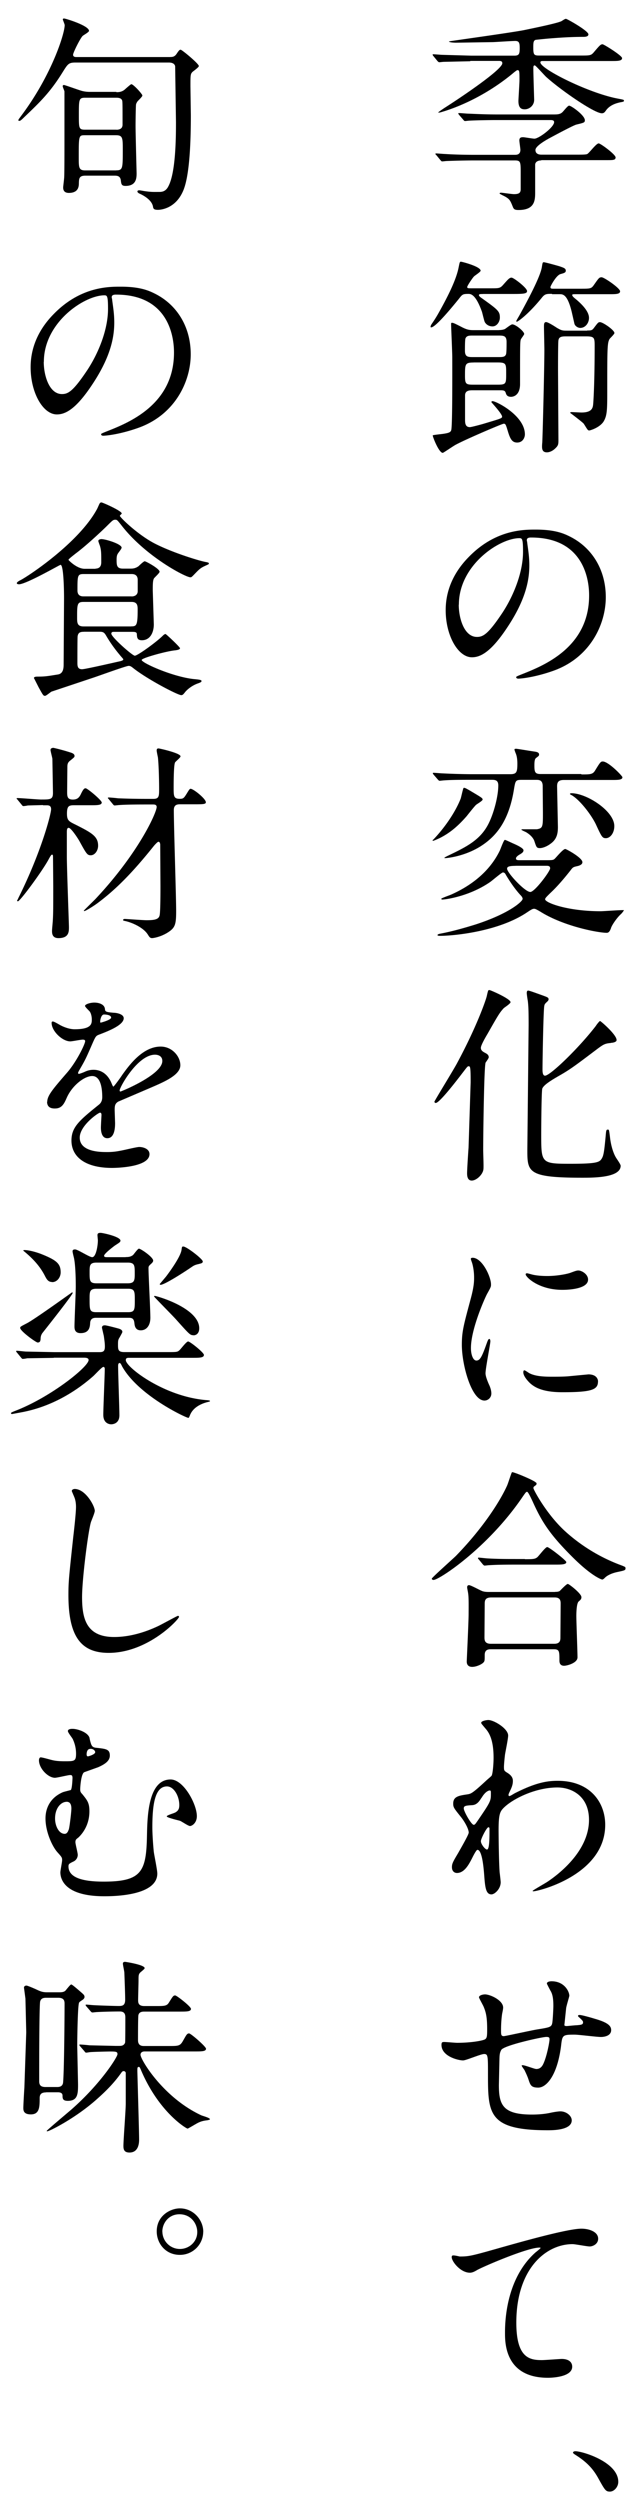
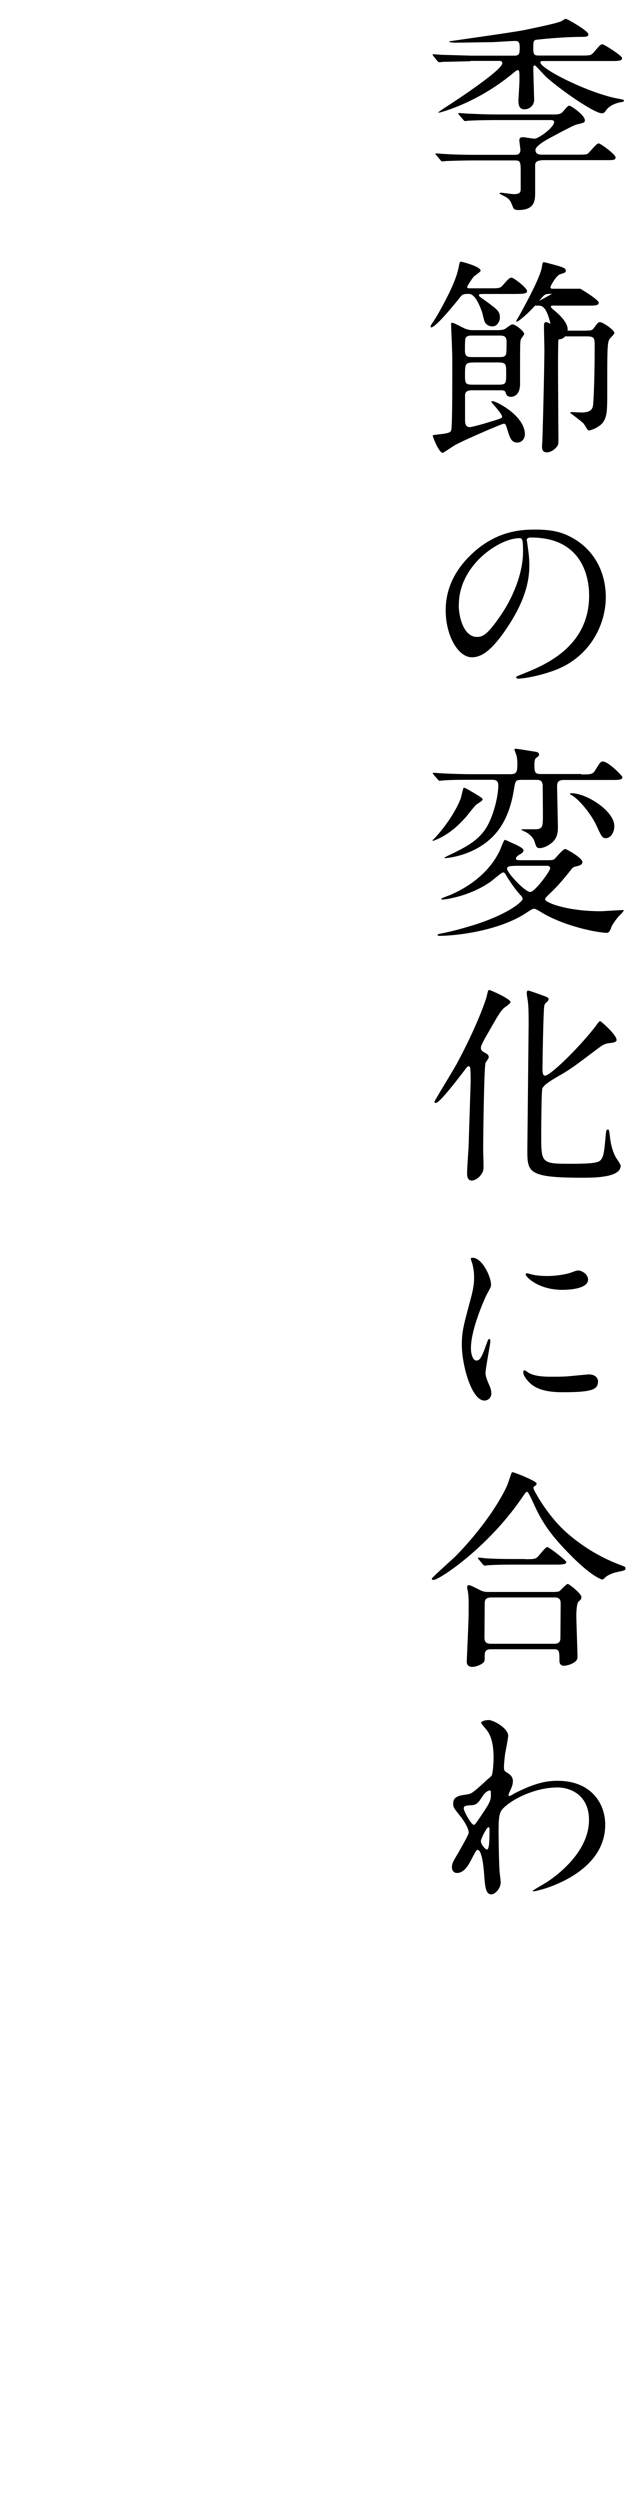
<svg xmlns="http://www.w3.org/2000/svg" viewBox="0 0 109.21 428.56" width="109.21" height="428.56">
-   <path d="M80.62 10.5l-4.56.1c-.1 0-.65.07-.75.07s-.18-.07-.32-.22l-.68-.83c-.07-.1-.14-.18-.14-.25 0-.04.04-.07.1-.07.25 0 1.36.1 1.58.1l4.92.14h7.43c.8 0 .9-.32.9-1.3 0-.8-.07-1.22-.75-1.22-.6 0-3.27.18-3.8.2l-6.4.1c-.25 0-1.18-.04-1.18-.22 0-.04 10.98-1.54 13.03-1.97 1.18-.25 5.8-1.18 6.32-1.54.5-.32.57-.36.72-.36.18 0 3.84 2.05 3.84 2.66 0 .43-.65.43-.9.43-2.12 0-4.2.14-6.32.32l-1.8.18c-.43.14-.43.5-.43 1.4 0 1.15.14 1.3.97 1.3h7.18c1.58 0 1.76 0 2.26-.6 1-1.18 1.15-1.33 1.47-1.33.22 0 3.34 1.94 3.34 2.37 0 .5-.72.5-1.9.5h-11.6c-.32 0-.5 0-.5.25 0 1.1 8.33 5.28 13.32 6.2.93.18 1 .18 1 .36 0 .14-.1.18-.54.25-.68.14-1.8.43-2.5 1.36-.25.36-.4.54-.75.54-1.3 0-7.1-4.02-9.55-6.24-.32-.3-1.8-1.97-1.94-1.97-.25 0-.25.18-.25.68 0 .83.14 5.13.14 5.2 0 1.04-.86 1.65-1.62 1.65-.54 0-1.08-.18-1.08-1.44 0-.22.18-3.12.18-3.48 0-1.6 0-1.8-.36-1.8-.1 0-.68.47-.75.54-5.5 4.56-10.87 6.2-11.63 6.46-.14.04-.47.14-.72.22-.14.04-.47.1-.47.04s.97-.72 1.26-.9c2.26-1.44 9.73-6.42 9.73-7.54 0-.4-.36-.4-.6-.4h-4.88zm12.17 17c-.72 0-1.04.36-1.04.75v4.77c0 1.36-.1 2.98-2.84 2.98-.68 0-.83-.14-1-.57-.43-1.08-.54-1.3-1.36-1.76-.07-.04-.9-.43-.9-.5s.07-.14.25-.14c.2 0 1.87.25 2.22.25.9 0 1.15-.25 1.15-.86v-2.66c0-2 0-2.26-1-2.26H81.1a140.09 140.09 0 0 0-4.52.1c-.1 0-.65.07-.75.07-.14 0-.18-.07-.32-.22l-.68-.83c-.18-.18-.18-.18-.18-.25s.1-.07.14-.07c.22 0 1.33.1 1.58.1 1.04.07 2.9.14 4.92.14h6.96c.3 0 .97 0 .97-.86 0-.22-.18-1.33-.18-1.62 0-.54.4-.54.65-.54s1.62.25 1.94.25c.75 0 3.37-1.97 3.37-2.83 0-.36-.4-.36-.65-.36h-9.3c-.93 0-3.48.04-4.52.1-.18 0-.68.07-.8.07s-.18-.07-.3-.22l-.72-.83c-.07-.1-.14-.18-.14-.25s.1-.07.14-.07c.25 0 1.3.1 1.54.1 1.04.04 2.9.14 4.95.14h9.65c.65 0 1.15 0 1.54-.36.18-.14.93-1.15 1.18-1.15.36 0 2.7 1.65 2.7 2.5 0 .4-.14.43-1.47.75-.5.14-2.87 1.4-4.27 2.15-.68.36-2.73 1.47-2.73 2.2 0 .8.83.8 1.04.8h6.07c.86 0 1.5 0 1.76-.1.36-.18 1.54-1.83 1.97-1.83.32 0 2.9 1.9 2.9 2.4 0 .47-.43.47-1.44.47H92.8zm-10 22.9c-.4 0-.68 0-.68.18 0 .14.14.3.54.57 2.76 1.97 3.05 2.23 3.05 3.3 0 .68-.5 1.5-1.26 1.5-.6 0-1.08-.3-1.33-.75-.1-.2-.4-1.47-.47-1.72-1.1-3.1-1.97-3.1-2.33-3.1-.97 0-1.04.07-1.65.86-1.08 1.33-3.98 4.88-4.74 4.88-.04 0-.1 0-.1-.1 0-.22.2-.5.25-.57a23.03 23.03 0 0 0 1.04-1.65c1.58-2.8 3.1-5.78 3.52-7.97.18-.86.18-.97.4-.97.18 0 3.37.83 3.37 1.54 0 .22-1 .83-1.15 1-.3.32-1.15 1.6-1.15 1.8 0 .22.18.22.68.22h3.4c1.47 0 1.58 0 2.22-.75.65-.72.93-1.08 1.3-1.08s2.66 1.76 2.66 2.3c0 .43-.5.5-2.33.5H82.8zm2.73 6.18c.32 0 .75-.04 1.04-.18.18-.1 1.04-.8 1.26-.8.6 0 2.05 1.22 2.05 1.65 0 .14-.5.75-.57.93-.14.32-.14 1.04-.14 7.64 0 2.2-1.44 2.2-1.54 2.2-.72 0-.83-.4-.93-.72-.14-.4-.43-.4-1.04-.4h-4.56c-.57 0-1.36 0-1.36.9v4.06c0 .6 0 1.36.83 1.36.25 0 2.26-.54 2.58-.65 2.66-.8 2.94-.86 2.94-1.15 0-.5-1.83-2.44-1.83-2.48 0-.07.04-.18.18-.18.65 0 5.56 2.5 5.56 5.7 0 .54-.36 1.4-1.33 1.4-.83 0-1.18-.57-1.58-1.9-.36-1.18-.4-1.33-.72-1.33-.25 0-6.4 2.62-8.22 3.6-.36.18-2.12 1.4-2.23 1.4-.65 0-1.72-2.7-1.72-3 0-.07 1.5-.22 1.7-.25.97-.14 1.36-.25 1.47-.65.22-.65.18-10.44.18-12.45 0-.83-.2-5.2-.2-5.7 0-.14 0-.25.14-.25.22 0 .4.07 1.87.83.4.18.86.43 1.7.43h4.5zm-.1 4.63c.72 0 1.15 0 1.33-.47.1-.22.1-1.62.1-2.12 0-1.1-.54-1.1-1.44-1.1h-4.27c-.72 0-1.1 0-1.33.47-.1.22-.1 1.62-.1 2.12 0 1.1.54 1.1 1.44 1.1h4.27zm-4.2.93c-1.5 0-1.5.25-1.5 2.33 0 1.4.2 1.47 1.5 1.47h4.06c1.5 0 1.5-.14 1.5-1.94 0-1.65 0-1.87-1.5-1.87H81.2zm13.42-11.77c-.97 0-1.22 0-1.76.68-2.33 2.87-4.1 4.1-4.27 4.1-.07 0-.1-.07-.1-.1 0-.1.54-.97.6-1.1 2.2-3.98 3.52-6.75 3.77-8.07.14-.83.14-.93.36-.93.18 0 1.94.47 2.76.72.6.22 1 .32 1 .72 0 .32-.2.4-.93.6-.75.25-1.7 2.08-1.7 2.2 0 .3.14.3.6.3h4.52c1.7 0 1.87 0 2.3-.6.86-1.22.93-1.36 1.36-1.36s3.16 1.87 3.16 2.4c0 .5-.72.5-1.9.5h-5.7c-.47 0-.6 0-.6.14 0 .18.18.36.54.65 1.4 1.15 2.33 2.3 2.33 3.27 0 .86-.6 1.72-1.5 1.72-.4 0-.9-.32-1-.72l-.4-1.76c-.75-3.3-1.58-3.3-2.12-3.3h-1.32zm6.03 6.28c.65 0 .83 0 1.15-.43.68-.9.75-1 1.04-1 .5 0 2.48 1.36 2.48 1.87 0 .18-.68.83-.8.97-.43.65-.43 1.5-.43 9.2 0 3.05-.04 3.98-.6 4.95-.65 1.08-2.33 1.58-2.48 1.58s-.2-.04-.32-.18-.54-.86-.65-1c-.3-.32-2.05-1.65-2.3-1.83 0-.1.07-.14.22-.14.25 0 1.44.07 1.72.07 1.83 0 1.94-.83 2-1.47.07-.9.25-4.02.25-10 0-1.36-.07-1.58-1.47-1.58h-3.34c-.72 0-1.3 0-1.4.68-.07.36-.07 4.45-.07 5.17l.07 11.88c0 .72 0 .97-.54 1.47-.47.47-1.04.68-1.44.68-.68 0-.83-.43-.83-1 0-.07 0-.32.04-.68.1-2.33.36-13.06.36-15.9 0-.6-.07-3.45-.07-3.95 0-.4 0-.8.36-.8.32 0 1.4.68 1.83.97.8.47 1 .5 1.72.5h3.5zM90.32 92.63c0 .1.07.25.07.4.14 1.15.36 2.3.36 3.88 0 2.4-.54 5.74-3.7 10.52-2.87 4.38-4.7 5.24-6.14 5.24-2.37 0-4.5-3.7-4.5-8.07 0-1.9.4-5.53 3.98-9.15 4.56-4.67 9.37-4.67 11.45-4.67 3.27 0 4.77.65 5.78 1.15 3.88 1.9 6.24 5.74 6.24 10.44 0 4.67-2.7 10.4-9.04 12.63-3.05 1.08-5.42 1.33-5.96 1.33-.14 0-.36-.04-.36-.25 0-.1.07-.14.97-.5C93.2 114.1 101 111 101 102.08c0-1.4-.14-9.94-9.94-9.94-.7-.01-.74.27-.74.5zm-11.67 11.02c0 2.33.93 5.53 3.12 5.53 1.04 0 1.9-.43 4.38-4.16 1.9-2.9 3.52-6.9 3.52-10.44 0-2.15-.14-2.33-.6-2.33-3.4-.02-10.4 4.6-10.4 11.4zm1.83 31.82c2.05 1.22 2.26 1.33 2.26 1.58s-1.04.8-1.18.97c-.3.3-1.33 1.6-1.54 1.87-1.4 1.6-2.76 2.83-4.63 3.77-.22.1-1 .47-1.15.47s-.04-.18.04-.2c1.76-1.83 3.7-4.5 4.7-7.03.1-.3.4-1.76.5-1.83.14-.1.46.1 1 .4zm19.2-2.72c1.47 0 1.9 0 2.3-.6.9-1.47 1-1.62 1.36-1.62.97 0 3.37 2.48 3.37 2.7 0 .47-.75.47-1.9.47h-8.15c-1 0-1.15.47-1.15 1.1l.14 6.96c0 1.04-.14 2.08-1.26 2.87-.72.54-1.44.75-1.83.75-.57 0-.6-.18-.93-1.15-.1-.36-.47-1-1.44-1.58-.14-.07-.8-.36-.8-.43s.18-.07.25-.07h2.4c1.04-.18 1.04-.43 1.04-2.87l-.04-4.63c-.04-.97-.68-.97-1.1-.97H89.4c-1.04 0-1.04.18-1.3 1.72-.9 5.5-3.16 8.1-5.85 9.76-2.9 1.76-5.85 1.94-5.92 1.94-.4 0 .14-.25.5-.43 3.12-1.5 5.6-2.7 7-5.63.86-1.76 1.6-4.6 1.6-6.4 0-.86-.47-.97-1.08-.97h-3.7c-2.66 0-3.73.04-4.52.1-.14 0-.65.07-.75.07-.14 0-.2-.1-.32-.22l-.72-.83c-.07-.1-.14-.18-.14-.25 0-.04.04-.07.14-.07.25 0 1.33.1 1.58.1a112.66 112.66 0 0 0 4.92.14h6.6c1.1 0 1.26-.3 1.26-1.8 0-.5-.04-1.15-.25-1.7-.04-.07-.25-.65-.25-.72 0-.14.18-.14.3-.14.18 0 2.73.43 3.27.5.18.04.65.1.65.47 0 .22-.04.25-.5.6-.3.2-.3.83-.3 1.4 0 1.1.18 1.36 1.08 1.36h6.97zm-5.78 14.7c.8 0 .97-.04 1.18-.22.25-.22 1.44-1.7 1.83-1.7.18 0 2.94 1.5 2.94 2.26 0 .4-.47.57-.75.65-.8.18-.86.18-1.26.72-1.83 2.33-2.9 3.37-3.52 3.95-.57.57-.86.83-.86 1.04 0 .6 3.88 2.05 9.5 2.05.57 0 3.77-.25 4.02-.18a3.67 3.67 0 0 1-.5.65c-.68.6-1.5 1.8-1.7 2.33-.18.57-.4.9-.75.9-1.47 0-7.36-1.1-11.38-3.62-.8-.47-.9-.5-1.1-.5-.25 0-.47.14-1.08.54-4.95 3.4-12.78 4.1-15.04 4.1-.1 0-.43 0-.43-.14 0-.04.14-.18.4-.22 2.33-.43 4.7-1.15 6.1-1.58 5.78-1.87 8.1-3.95 8.1-4.4 0-.25-.22-.5-.4-.68-.6-.65-1.5-1.8-2.48-3.45-.1-.22-.25-.4-.5-.4-.22 0-1.83 1.4-2.2 1.65-3.62 2.5-7.75 3-8.18 3-.04 0-.18 0-.18-.14 0-.1 1.44-.6 1.7-.72 3.37-1.5 6.57-3.9 8.33-7.54.14-.3.68-1.83.86-1.83.1 0 .25.07 1.4.6.75.32 1.8.83 1.8 1.18 0 .32-.25.47-.57.68-.14.07-.72.4-.72.72 0 .3.32.3.57.3h4.87zm-5.52.97c-1.36 0-1.44.25-1.44.5 0 .68 3.05 3.98 3.98 3.98.75 0 3.4-3.55 3.4-4.06 0-.43-.4-.43-.6-.43h-5.34zm9.58-12.45c2.62 0 7.36 3.05 7.36 5.63 0 1.26-.75 2.08-1.44 2.08-.6 0-.72-.2-1.7-2.33-.72-1.54-2.7-4.2-4.2-5.06-.1-.04-.3-.14-.25-.22 0-.07.15-.1.22-.1zm-14.72 46.26c-.25.75-.4 12.24-.4 14.97 0 .5.1 2.76.04 3.23-.1.93-1.22 1.94-2 1.94s-.8-.9-.8-1.26c0-.68.2-3.73.25-4.38l.36-11.2c0-2.66-.07-2.76-.36-2.76-.18 0-.32.22-1 1.1-1.04 1.36-3.98 5.2-4.63 5.2-.07 0-.22-.07-.22-.22s3.34-5.56 3.9-6.64c3.3-6.14 4.84-10.55 5.06-11.4.25-1.1.25-1.1.47-1.1.18 0 3.62 1.5 3.62 2.08 0 .25-1.04.9-1.18 1.04-.68.75-.9 1.1-2.76 4.38-.36.6-1.15 1.97-1.15 2.4 0 .4.25.6.6.8.5.25.75.43.75.83 0 .2-.54.87-.58 1zm21.47-3.44c-.93.07-1.22.22-2.15.9-3.95 2.98-4.77 3.62-6.86 4.8-.97.57-2.48 1.44-2.73 2.12-.14.47-.18 6.7-.18 7.86 0 4.92 0 5.02 5 5.02 4.5 0 5-.25 5.38-.9.32-.5.43-1.33.65-3.66.1-1.15.1-1.3.4-1.3.2 0 .2.04.36 1.3.2 1.8.72 2.98.97 3.4.1.22.86 1.22.86 1.5 0 2.05-4.6 2.05-6.6 2.05-9.4 0-9.4-.97-9.4-4.84l.22-21.28c0-2.73-.04-3.3-.14-4.2-.04-.18-.18-1.1-.18-1.33 0-.32.1-.43.25-.43.18 0 1.26.4 2.05.68 1.3.47 1.44.5 1.44.83 0 .1-.07.22-.14.3-.5.47-.54.5-.6.86-.14.6-.3 9.15-.3 10.84 0 .32 0 1.08.43 1.08.9 0 5.85-4.8 8.72-8.54.1-.18.6-.83.72-.83s3.16 2.62 2.8 3.4c-.16.26-.7.34-.95.34zm-23.04 54.43c.6 0 .93-.57 1.72-2.8.22-.6.32-.9.5-.9s.18.36.18.43c0 .4-.83 4.6-.83 5.46 0 .6.5 1.7.57 1.87.25.5.43 1.1.43 1.58 0 .72-.57 1.22-1.18 1.22-2.22 0-3.88-6.1-3.88-9.55 0-2.3.3-3.34 1.5-7.82.6-2.2.6-3.1.6-3.73 0-1.15-.22-2.12-.36-2.55-.04-.1-.2-.54-.2-.65s.14-.18.3-.18c1.65 0 3.16 3.27 3.16 4.56 0 .4 0 .43-.68 1.65-.4.75-2.76 6.03-2.76 9.26-.01 1.08.35 2.15.93 2.15zm20.85 3.6c0 1.4-1.08 1.83-6.1 1.83-3.52 0-4.84-.9-5.6-1.6-.18-.18-1.1-1.1-1.1-1.8 0-.07 0-.36.18-.36.14 0 .72.43.86.5 1.04.54 2.5.6 3.84.6.93 0 2.23 0 3.12-.1l3.16-.3c1.36 0 1.65.8 1.65 1.22zm-1.7-17.48c0 1.76-3.98 1.76-4.42 1.76-4.06 0-6.28-2.2-6.28-2.66 0-.07.04-.18.25-.18.1 0 .54.14 1 .25.83.18 1.8.22 2.44.22 1.76 0 3.45-.36 3.95-.54 1.08-.4 1.18-.43 1.54-.4.66.12 1.52.73 1.52 1.55zm-8.9 34.8c.04.04.07.1.07.18 0 .2-.1.25-.4.47-.1.07-.14.18-.14.3 0 .25 2.3 4.6 5.6 7.54a29.66 29.66 0 0 0 9.04 5.53c1.15.43 1.15.43 1.15.68 0 .32-.14.36-1.26.6-.75.14-1.72.47-2.26 1-.14.14-.32.32-.47.32-.14 0-1.87-.6-5.2-3.95-3.88-3.88-5.2-6.03-6.75-9.47-.22-.47-.75-1.62-.93-1.62s-.25.1-.97 1.15c-5.92 8.58-14.14 13.96-15.07 13.96-.18 0-.3-.1-.3-.22 0-.18 3.48-3.27 4.13-3.9 4.92-5.06 7.72-9.7 8.76-12.02.18-.36.75-2.26.86-2.33.17-.12 3.9 1.43 4.12 1.8zm3.23 18.73c.25 0 .54 0 .8-.14.2-.18 1.15-1.22 1.4-1.22.2 0 2.33 1.65 2.33 2.26 0 .32-.1.43-.47.75s-.4 1.94-.4 2.48c0 1.1.2 6.1.2 7.1 0 .97-1.8 1.44-2.3 1.44-.8 0-.8-.68-.8-.93 0-1.5 0-1.9-.93-1.9h-10.8c-.36 0-1.08 0-1.08.97s0 1.08-.25 1.33c-.3.3-1.18.72-1.9.72-.93 0-.93-.75-.93-.93 0-.2.32-6.82.32-8.1 0-.75.04-2.83-.07-3.48 0-.14-.18-.97-.18-1.1 0-.1 0-.4.32-.4.3 0 1.8.83 2.15.97.43.2.93.2 1.47.2h11.13zm-5.17-5.6c1.3 0 1.72 0 2.12-.32.3-.25 1.4-1.76 1.72-1.76s3.27 2.3 3.27 2.58c0 .43-.86.43-1.94.43H88.4c-2.55 0-3.52.04-4.56.1-.1 0-.65.07-.75.07s-.18-.07-.32-.22l-.68-.83c-.14-.14-.14-.18-.14-.25 0-.04.04-.07.1-.07.25 0 1.36.14 1.58.14 1.76.1 3.27.1 4.95.1H90zm5.06 14.5c1.04 0 1.04-.68 1.04-1.1l.04-5.74c0-.43 0-1.1-1-1.1H84.2c-1.04 0-1.1.57-1.1 1.1l-.04 5.74c0 .47.04 1.1 1.08 1.1h10.9zM87 303.9c.93.57.93 1.15.93 1.4 0 .6-.2 1.1-.5 1.72-.1.22-.25.5-.25.68 0 .1.07.18.14.18.18 0 .86-.47 1.04-.54 3.55-1.8 5.5-2.08 7.25-2.08 5.6 0 8.15 3.73 8.15 7.54 0 8.6-11.48 11.4-12.3 11.4-.07 0-.14 0-.14-.07 0-.1 2.26-1.36 2.66-1.65 1.8-1.22 7-5.17 7-10.52 0-4.1-2.98-5.56-5.42-5.56-3.95 0-8.04 2.15-9.4 3.7-.47.54-.68 1.15-.68 3.6 0 .8.04 5.35.18 7.25.04.3.18 1.47.18 1.7 0 1.15-1.04 2.08-1.58 2.08-1 0-1.1-1.3-1.26-3.48-.07-.75-.3-4.16-1.15-4.16-.18 0-.65.9-.93 1.47-.54 1.04-1.3 2.5-2.58 2.5-.43 0-.86-.3-.86-1 0-.6.18-.93 1.08-2.44.36-.65 1.8-3.12 1.8-3.48 0-.65-.75-1.97-1.4-2.76-1.15-1.44-1.26-1.58-1.26-2.22 0-1.22.97-1.36 2.44-1.58.6-.1.83-.14 3.23-2.37.18-.18.9-.75.93-.86.18-.36.32-1.94.32-3.05 0-3.2-.83-4.38-1.44-5.06-.6-.72-.68-.8-.68-.93 0-.3.86-.47 1.22-.47.97 0 3.4 1.47 3.4 2.66 0 .54-.47 2.8-.54 3.27-.07.57-.18 1.7-.18 2.08 0 .66.04.7.6 1.05zm-4.45 4.27c-.32.5-.72 1.18-1.54 1.26-1.15.07-1.5.1-1.5.57 0 .5 1.3 2.8 1.7 2.8.22 0 .32-.18.72-.75 2.23-3.27 2.23-3.34 2.23-4.63 0-.3 0-.47-.14-.5-.23-.04-.84.2-1.45 1.25zm-.1 7.47c0 .47.72 1.4 1.04 1.4.43 0 .43-1.94.43-3.6 0-.14-.07-.22-.18-.22-.3 0-1.3 1.98-1.3 2.4z" />
-   <path d="M97.06 344.25l-.3 2.87c0 .18.3.18.4.18.14 0 1.4-.14 1.7-.14.8-.07 1.1-.1 1.1-.5 0-.2-.07-.3-.72-.9-.07-.04-.14-.14-.14-.22 0-.14.2-.14.3-.14.36 0 2 .47 2.58.65 2.26.65 2.8 1.22 2.8 1.94 0 .93-1.04 1.18-1.76 1.18s-3.84-.4-4.5-.4c-2.08 0-2.12.07-2.33 1.94-.68 5.3-2.62 7.14-3.9 7.14-1.22 0-1.36-.4-1.7-1.44-.18-.54-.47-1.15-.68-1.58-.07-.1-.47-.65-.47-.75 0-.07.1-.07.18-.07.4 0 2 .65 2.33.65.6 0 .97-.36 1.22-.93.6-1.3 1.04-3.73 1.04-4.1 0-.3 0-.47-.54-.47-.75 0-7.25 1.44-7.72 2.22-.25.43-.3.8-.32 1.47l-.1 4.56c0 3.37.65 5.06 5.67 5.06.72 0 1.94-.04 3.16-.3.14-.04 1.22-.25 1.72-.25 1 0 1.94.75 1.94 1.54 0 1.7-3.27 1.7-4.1 1.7-10.26 0-10.26-2.87-10.26-9.7 0-3 0-3.37-.65-3.37-.6 0-3.1 1.1-3.62 1.1-.8 0-3.7-.68-3.7-2.66 0-.47.14-.5.47-.5.36 0 1.87.14 2.2.14 2.22 0 3.95-.3 4.56-.5.57-.18.6-.5.6-1.83 0-1.94-.18-2.83-.57-3.77-.1-.3-.83-1.54-.83-1.7 0-.32.6-.5 1.04-.5.86 0 3.1 1 3.1 2.26 0 .2-.07.57-.18 1.1 0 .04-.18 1.1-.18 2.76 0 .75 0 1.04.47 1.04.25 0 4.77-1 5.7-1.15 2.23-.36 2.48-.4 2.62-1.15.1-.72.18-2.44.18-2.9 0-1.08-.1-1.87-.43-2.48-.04-.04-.68-1.26-.68-1.33 0-.36.6-.4.8-.4 2.2 0 3.05 1.76 3.05 2.5 0 .08-.5 1.73-.54 2.06zM78.9 386.8c1.54 0 2.08-.14 7-1.54 3.2-.9 11.38-3.23 13.78-3.23 1.26 0 2.87.5 2.87 1.72 0 .93-.93 1.33-1.44 1.33-.47 0-2.5-.4-2.94-.4-4.56 0-9.65 4.2-9.65 13.46 0 6.03 2.26 6.42 4.38 6.42.54 0 3.12-.2 3.4-.2 1.1 0 1.8.47 1.8 1.33 0 1.9-3.95 1.9-4.16 1.9-7.36 0-7.36-6-7.36-7.68 0-1.58.04-9.2 5.24-13.82.14-.1.86-.68.86-.75s-.14-.07-.2-.07c-2.05 0-9.5 3.2-10.66 3.84-.5.3-.86.47-1.26.47-1.8 0-3.48-2.4-3.05-2.9.15-.2 1.22.13 1.4.13zm25.66 40.3c-.72 0-.86-.25-2.05-2.4-.72-1.26-1.65-2.5-3.77-3.84-.1-.07-.5-.3-.5-.43 0-.1.1-.25.4-.25 1.26 0 7.36 1.87 7.36 5.24.01.86-.7 1.68-1.43 1.68zM29.17 9.77c.36 0 .72 0 1.08-.5.43-.65.54-.75.72-.75.22 0 3.12 2.4 3.12 2.8 0 .22-.93.86-1.08 1-.36.36-.36.57-.36 2.48l.07 4.92c0 3.45-.1 9.98-1.26 12.85-1.3 3.23-3.95 3.4-4.38 3.4-.72 0-.8-.2-.86-.6-.25-1.22-1.9-2-2.23-2.15-.18-.07-.43-.22-.43-.4 0-.14.14-.2.32-.2.14 0 .65.1.9.14 1.22.18 1.6.14 2.55.14.5 0 1.1-.1 1.54-.97 1.26-2.37 1.3-8.36 1.3-10.98l-.14-9.58c-.07-.4-.43-.65-1.08-.65h-16c-1.22 0-1.33.25-2.3 1.8-2.12 3.4-3.88 5.06-6.53 7.6-.57.57-.68.6-.83.6-.1 0-.14-.04-.14-.14s.4-.6.54-.8c5.2-6.96 7.4-14.03 7.4-15.47 0-.18-.32-.86-.32-1 0-.1.1-.14.22-.14.25 0 4.27 1.22 4.27 2.12 0 .22-.93.72-1.08.86-.4.36-1.65 2.87-1.65 3.23 0 .4.4.4.6.4h16.04zm-9.2 6.03c.32 0 .9 0 1.44-.47.07-.07 1-.9 1.1-.9.36 0 1.9 1.7 1.9 1.94 0 .2-.68.83-.8.97-.18.22-.3.5-.3.68-.04.57-.07 2.9-.07 3.52 0 1.3.18 7.97.18 8.18 0 .83-.07 2.15-1.9 2.15-.68 0-.72-.3-.8-.9-.07-.86-.72-.86-1.1-.86h-5c-1.08 0-1.08.54-1.1 1.36 0 .8-.32 1.6-1.72 1.6-.97 0-.97-.72-.97-.97 0-.14.18-1.54.18-1.8.04-.93.04-4.74.04-6v-8.65c-.04-.14-.3-.75-.3-.86 0-.18.1-.22.22-.22.14 0 2.37.8 2.8.93.54.18 1.08.25 1.62.25h4.54zm-.07 13.4c1.15 0 1.15-.32 1.15-3.52 0-2 0-2.5-1.15-2.5h-5.3c-1.1 0-1.1 0-1.1 3.8 0 1.72 0 2.23 1.1 2.23h5.3zm.07-6.96c.32 0 1.04-.07 1.04-.86 0-3.34 0-3.98-.07-4.16-.14-.4-.6-.47-.97-.47H14.6c-1.08 0-1.08.3-1.08 2.98 0 2.26 0 2.5 1.08 2.5h5.38zM19.16 51c0 .1.07.25.07.4.14 1.15.36 2.3.36 3.88 0 2.4-.54 5.74-3.7 10.52-2.87 4.38-4.7 5.24-6.14 5.24-2.37 0-4.5-3.7-4.5-8.08 0-1.9.4-5.53 3.98-9.15 4.56-4.67 9.37-4.67 11.45-4.67 3.27 0 4.77.65 5.78 1.15 3.88 1.9 6.24 5.74 6.24 10.44 0 4.67-2.7 10.4-9.04 12.63-3.05 1.08-5.42 1.33-5.96 1.33-.14 0-.36-.04-.36-.25 0-.1.07-.14.97-.5 3.73-1.47 11.52-4.56 11.52-13.5 0-1.4-.14-9.94-9.94-9.94-.7-.01-.74.28-.74.5zM7.5 62.02c0 2.33.93 5.53 3.12 5.53 1.04 0 1.9-.43 4.38-4.16 1.9-2.9 3.52-6.9 3.52-10.44 0-2.15-.14-2.33-.6-2.33-3.42-.01-10.4 4.62-10.4 11.4zm8.82 35.45c.32 0 1.04-.04 1.04-1.08 0-1.58 0-1.97-.2-2.73-.04-.14-.3-.8-.3-.93 0-.25.36-.32.54-.32.68 0 3.45.83 3.45 1.47 0 .22-.6.9-.68 1.08-.1.18-.18.43-.18.93 0 .97 0 1.58 1.08 1.58h1.3c.3 0 .83 0 1.4-.43.14-.14.86-.83 1.04-.83.2 0 2.55 1.26 2.55 1.8 0 .22-.86.97-.97 1.15-.2.36-.2 1.1-.2 2.08l.18 5.78c0 1.44-.65 2.73-2.05 2.73-.8 0-.83-.47-.86-1.08-.04-.36-.36-.36-.97-.36h-3c-.14 0-.4 0-.4.32 0 .57 3.6 3.77 4.02 3.77.47 0 3.66-2.3 4.77-3.4.1-.1.32-.32.5-.32.1 0 2.48 2.23 2.48 2.44 0 .25-.57.32-.83.36-1.3.1-5.74 1.3-5.74 1.65 0 .5 5.28 2.87 8.9 3.27 1.08.1 1.36.14 1.36.36 0 .18-.43.32-.54.36-1.18.4-1.97 1.15-2.26 1.5-.36.47-.47.54-.68.54-.57 0-5.56-2.58-8.08-4.52-.5-.4-.65-.5-.93-.5-.43 0-5.13 1.72-6.14 2.05l-7.1 2.37c-.18.1-.9.72-1.1.72-.3 0-.36-.14-1.1-1.47l-.8-1.58c0-.25.43-.25.75-.25 1.22 0 1.7-.1 3.34-.36.97-.14 1-1.15 1-1.76l.07-11.34c0-.86-.04-5.7-.6-5.7-.14 0-5.9 3.34-7.14 3.34-.14 0-.36-.07-.36-.18 0-.22.5-.47.65-.54 1.44-.75 9.94-6.4 13.06-12.1.1-.14.4-.9.5-1.04.04-.1.18-.18.3-.18.18 0 3.48 1.44 3.48 1.9 0 .07-.32.32-.32.4 0 .25 3.05 3.23 5.96 4.74 3.1 1.6 7.86 3.05 8.9 3.2.14.04.4.07.4.22 0 .18-.2.2-.6.4-.9.4-1.1.65-2 1.58-.36.36-.4.4-.57.4-.83 0-7.75-3.62-11.84-8.94-.68-.86-.75-.93-1-.93-.4 0-.43.04-1.5 1.1-.32.32-3.2 3.1-5.3 4.67-.25.2-1.26.97-1.26 1.1 0 .07 1.44 1.54 2.76 1.54h1.93zm6.18 9.9c.9 0 1.1-.14 1.1-2.83 0-.65 0-1.36-1.04-1.36H14.3c-1.08 0-1.08.43-1.08 2.7 0 .83 0 1.5 1.08 1.5h8.18zm.07-5.13c.57 0 1.04-.3 1.04-.9V99.4c0-1-.83-1-1.04-1h-8.25c-1.04 0-1.04.3-1.04 2.83 0 1 .8 1 1.04 1h8.25zm-8.18 6.06c-.6 0-.97.1-1.08.75-.04.14-.04 4.02-.04 4.52 0 .54 0 1.15.8 1.15.5 0 5.3-1.1 6.32-1.33.18-.04.75-.14.75-.36 0-.1-.47-.57-.57-.72a23.9 23.9 0 0 1-2.33-3.27c-.36-.65-.57-.75-1.18-.75H14.4zm-7 29.7l-2.62.07a5.03 5.03 0 0 1-.75.11c-.14 0-.2-.1-.32-.25l-.68-.83c-.07-.1-.18-.18-.18-.2 0-.07.07-.1.14-.1.65 0 3.48.25 4.05.25 1.62 0 2.05 0 2.05-1.15l-.1-5.85c-.04-.25-.32-1.3-.32-1.5 0-.25.25-.36.5-.36a32.9 32.9 0 0 1 3.02.83c.3.1.6.25.6.57 0 .18-.07.25-.8.83-.36.3-.43.57-.43 1.04l-.04 4.2c0 .8 0 1.4.97 1.4.75 0 1.1-.32 1.4-.97.4-.83.57-.97.8-.97.3 0 2.76 2.05 2.76 2.44 0 .47-.75.47-1.94.47h-2.76c-.9 0-1.26.1-1.26 1.44 0 1.15.32 1.33 1.44 1.87 2.76 1.4 3.9 2 3.9 3.62 0 .9-.6 1.65-1.26 1.65-.6 0-.75-.25-1.97-2.48-.25-.43-1.4-2.23-1.83-2.23-.3 0-.3.5-.3.72v4.27c0 1.9.36 11.52.36 12.02 0 .8 0 1.9-1.8 1.9-1.1 0-1.1-.86-1.1-1.26 0-.3.14-1.62.14-1.87.07-1.1.07-2.5.07-5.78l-.04-4.8c0-.36 0-.6-.14-.6s-.22.07-.68.93c-1.18 2.12-4.84 7.07-5.2 7.07-.07 0-.14-.07-.14-.1 0-.07.18-.32.2-.43 3.98-7.97 5.63-14.46 5.63-15.25 0-.68-.47-.68-.8-.68h-.6zm17.55-.1c-3.12 0-4.16.07-4.52.1-.1 0-.65.07-.75.07-.14 0-.2-.07-.32-.22l-.68-.83c-.07-.1-.18-.18-.18-.25 0-.04.07-.07.14-.07.25 0 1.36.1 1.58.14a117.73 117.73 0 0 0 4.92.1h1.18c.97 0 .97-.5.97-1.72 0-1-.04-3.7-.2-5.35-.04-.22-.22-1.04-.22-1.22s.04-.36.32-.36c.14 0 3.77.8 3.77 1.36 0 .22-.83.86-.93 1.04-.25.36-.25 3.66-.25 4.3 0 1.47 0 1.94 1.04 1.94.65 0 .72-.1 1.36-1.15.25-.4.36-.57.5-.57.5 0 2.62 1.72 2.62 2.3 0 .32-.32.36-1.87.36h-2.58c-.5 0-1.04.1-1.04 1 0 2.76.4 14.82.4 17.26 0 2.23-.14 2.84-1.26 3.6-1.26.86-2.62 1.08-2.87 1.08-.36 0-.47-.22-.72-.6-.75-1.22-2.73-2.08-3.88-2.33-.32-.07-.36-.07-.36-.18 0-.14.14-.18.3-.18.18 0 3.16.22 3.7.22 1.4 0 2.12-.14 2.26-.86.14-.65.14-4.06.14-5.02l-.04-7.14c-.04-.18-.07-.43-.32-.43-.14 0-.68.6-.8.75-3.7 4.63-6.6 7.54-9.76 9.87-.8.57-1.94 1.26-2.12 1.26-.07 0-.1-.04-.1-.07s1.65-1.65 1.94-1.94c7.5-7.97 10.55-14.9 10.55-15.83 0-.4-.36-.43-.6-.43H25zM8.1 188.87c0-1.08 1-2.23 3.45-5.06 1.6-1.87 3.05-4.84 3.05-5.35 0-.22-.25-.25-.4-.25-.36 0-1.83.3-2.15.3-1.36 0-3.2-1.76-3.2-3.16 0-.1 0-.25.22-.25s1.15.57 1.36.68c.43.22 1.4.65 2.37.65 2.94 0 2.94-.97 2.94-1.7 0-.22-.04-.8-.3-1.26-.1-.18-.86-.83-.86-1.04 0-.3.93-.57 1.58-.57.86 0 1.76.32 1.83 1.1.04.47.18.54 1.62.65.25 0 1.6.18 1.6.93 0 1.18-2.62 2.2-4.27 2.83-.54.22-.57.3-1.36 2.12-.86 1.97-1 2.26-1.94 3.88-.18.32-.25.43-.25.57a.13.13 0 0 0 .14.14c.1 0 .8-.25 1.1-.4.4-.18.86-.3 1.4-.3.47 0 2.12.07 3.05 2.2.25.6.3.68.36.68.1 0 1.3-1.65 1.47-1.94 1.18-1.65 3.52-4.92 6.64-4.92 1.97 0 3.37 1.7 3.37 3.2 0 1.7-2.83 2.87-5.06 3.84l-5.6 2.4c-.57.36-.6.75-.6 1.5l.07 2.15c0 .57 0 2.62-1.33 2.62-.97 0-1.1-1.18-1.1-1.83 0-.36.1-2.08.1-2.12 0-.14 0-.43-.25-.43-.3 0-3.48 2.22-3.48 4.27 0 2.48 3.6 2.48 4.63 2.48a10.69 10.69 0 0 0 2.3-.22c.5-.07 2.8-.65 3.27-.65.75 0 1.76.36 1.76 1.22 0 2.23-5.56 2.37-6.42 2.37-4.56 0-6.96-1.87-6.96-4.7 0-2.3 1.36-3.45 4.74-6.17.36-.3.54-.72.54-1.26 0-1.6-.3-3.62-1.72-3.62-1.36 0-3.48 1.65-4.4 3.8-.4.9-.8 1.76-1.94 1.76-.72.03-1.4-.2-1.4-1.16zm9.15-13.57c.07 0 1.8-.47 1.8-.86 0-.47-.9-.54-1.22-.54-.5 0-.65 1-.65 1.15s0 .25.08.25zm3.26 11.63c0 .07.04.18.14.18s7.18-2.87 7.18-5.24c0-.9-.8-1.08-1.26-1.08-2.97.01-6.06 5.57-6.06 6.14z" />
-   <path d="M9.22 232.76l-4.56.07a5.03 5.03 0 0 1-.75.11c-.14 0-.18-.1-.32-.25l-.68-.83c-.07-.07-.14-.18-.14-.22 0-.07.04-.1.1-.1.25 0 1.36.14 1.58.14l4.92.1h7.68c.68 0 .93-.18.93-.97 0-.54-.07-1-.18-1.8l-.32-1.4c0-.18.04-.43.5-.43.3 0 2.15.5 2.4.57.3.1.6.25.6.57 0 .1-.36.72-.43.86-.3.47-.32.6-.32 1.33 0 .86.04 1.26 1.08 1.26h7.4c1.54 0 1.72 0 2.05-.32.25-.2 1.18-1.5 1.5-1.5s2.7 1.9 2.7 2.3c0 .5-.75.5-1.94.5H22.17c-.32 0-.6 0-.6.4 0 1.18 6.5 6.24 13.78 6.85.07 0 .65.04.65.14s-.04.1-.43.2c-.72.18-2.37.72-2.98 2.2-.18.43-.18.5-.32.5-.36 0-8.54-3.8-11.34-8.83-.2-.43-.3-.57-.43-.57-.25 0-.25.43-.25.5 0 1.36.22 7.25.22 8.47 0 1.54-1.33 1.54-1.4 1.54-.4 0-1.36-.22-1.36-1.62 0-1.26.25-6.75.25-7.86 0-.1 0-.36-.25-.36-.22 0-1.44 1.33-1.72 1.58-3.52 3.1-7.72 5.35-12.3 6.2l-1.62.3c-.1 0-.18-.04-.18-.14s.07-.14.6-.36c6.14-2.33 12.7-7.6 12.7-8.76 0-.4-.57-.4-.83-.4H9.22zm-2.26-3.2c-.04.22-.04.57-.5.57-.3 0-3-1.97-3-2.5 0-.22.1-.25 1.15-.8 1.33-.68 7.72-5.3 7.75-5.3s.1.04.1.1c0 .32-4.38 5.85-5.17 6.85-.33.44-.33.87-.33 1.08zm2-9.8c-.68 0-.93-.43-1.22-.97-.75-1.5-1.83-2.8-3.45-4.16-.1-.07-.2-.18-.3-.25 0-.07.07-.1.18-.1.86 0 2.2.4 3 .72 2.58 1.04 3.23 1.65 3.23 3.1.01.8-.57 1.68-1.46 1.68zm12.6-4.28c.32 0 .83 0 1.26-.36.14-.14.8-1.08 1-1.08.3 0 2.44 1.44 2.44 2.05 0 .18-.14.36-.3.5-.47.43-.5.47-.5.83 0 1.22.32 7.1.32 8.47 0 1.3-.65 2.15-1.65 2.15-.97 0-1.04-.86-1.08-1.15-.07-.93-.47-1-1-1H16.5c-.3 0-.97 0-1.04.83-.04.68-.1 1.8-1.65 1.8-1.04 0-1.04-.8-1.04-1.15 0-.97.22-5.74.22-6.82 0-.57 0-3.37-.3-4.88-.04-.18-.25-.97-.25-1.18 0-.25.18-.32.43-.32.47 0 2.44 1.33 2.94 1.33.65 0 .97-1.97.97-2.87 0-.14-.07-.75-.07-.9 0-.32.18-.4.54-.4s3.4.65 3.4 1.33c0 .22-.1.3-.93.83-.25.18-1.87 1.4-1.87 1.76 0 .25.2.25.68.25h3zm.36 4.5c1.18 0 1.18-.57 1.18-1.72 0-1.3 0-1.83-1.18-1.83h-5.38c-1.18 0-1.18.54-1.18 1.65 0 1.44 0 1.9 1.18 1.9h5.38zm.04 4.95c1.15 0 1.15-.43 1.15-2.08 0-1.44 0-1.94-1.15-1.94h-5.42c-1.18 0-1.18.54-1.18 1.72 0 1.94 0 2.3 1.18 2.3h5.42zm11.2 3.95c-.57 0-.68-.14-2.94-2.66-.57-.65-3.8-3.9-3.8-3.98 0-.1.07-.1.1-.1.36 0 7.64 2.08 7.64 5.56-.01.9-.55 1.2-1 1.2zm-5.64-8.65c-.1 0-.14-.07-.14-.1s.9-1.08 1.08-1.3c.9-1.18 2.5-3.48 2.66-4.56.07-.5.07-.6.3-.6.57 0 3.34 2.15 3.34 2.55 0 .3-.18.32-.75.47-.65.14-.86.3-1.26.57-1.1.76-4.54 2.98-5.22 2.98zm-11.27 38.75c0 .36-.6 1.72-.68 2-.5 1.83-1.5 9.76-1.5 12.78 0 3.62.68 6.85 5.5 6.85 1.76 0 4.34-.36 7.54-1.87.54-.25 3.27-1.76 3.4-1.76s.18.1.18.18c0 .4-5.3 6.17-12.06 6.17-4.67 0-6.9-2.7-6.9-9.9 0-2.23.07-2.94.83-9.98.14-1.18.47-4.13.47-5.13 0-.65-.1-1.26-.32-1.76-.04-.1-.4-.93-.4-.97 0-.25.3-.36.5-.36 1.86.02 3.44 2.93 3.44 3.75zm-.9 39c.3 1.22.36 1.54 1.15 1.62 1.7.18 2.33.25 2.33 1.33 0 .9-.8 1.47-2 2l-2.4.86c-.54.32-.68 2.55-.68 2.94 0 .4.1.54.4.86.83 1.04 1.18 1.47 1.18 2.9 0 2.8-1.7 4.3-1.9 4.5-.4.3-.5.4-.5.8 0 .32.4 1.8.4 2.15a1.27 1.27 0 0 1-.79 1.18c-.65.32-.8.4-.8.8 0 1.8 2.05 2.62 6.03 2.62 6.6 0 7.32-1.76 7.43-8.04.07-3.16.2-9.47 4.05-9.47 2.23 0 4.5 4.24 4.5 6.28 0 1.18-.83 1.7-1.18 1.7-.3 0-1.44-.8-1.72-.9-.36-.1-2.26-.54-2.26-.75s1.26-.54 1.47-.68c.54-.3.68-.68.68-1.26 0-1.54-.93-3.2-2.12-3.2-2.08 0-2.5 3.16-2.5 7.03 0 1.18.14 3.16.25 4.2.07.54.6 3.1.6 3.7 0 3.77-7.25 3.9-9.08 3.9-7.07 0-7.54-3.16-7.54-4.1 0-.32.3-1.76.3-2.08 0-.47-.07-.54-.8-1.36-.9-1-2.05-3.52-2.05-5.78 0-.54 0-3.23 2.98-4.52.18-.07 1.1-.3 1.33-.36.25-.07.32-1.94.32-2.08 0-.47-.18-.5-.4-.5-.36 0-2.2.47-2.62.47-1.15 0-2.73-1.58-2.73-3 0-.1.04-.5.3-.5.3 0 1.65.4 1.97.47.57.14 1.26.2 2.12.2 1.7 0 1.97 0 1.97-1.33a5.87 5.87 0 0 0-.57-2.48c-.1-.22-.83-1.1-.83-1.36 0-.47.9-.4 1.18-.36.83.12 2.34.66 2.55 1.6zm-3.94 10.88c-.9 0-1.97 1-1.97 2.87 0 1.26.65 2.62 1.65 2.62.43 0 .6-.47.72-.8.14-.54.43-3 .43-3.55-.01-.8-.3-1.15-.83-1.15zm3.44-8.15c0 .25.07.36.25.36.04 0 1.22-.32 1.22-.72 0-.25-.32-.57-.75-.57-.04 0-.22 0-.36.07-.36.2-.36.8-.36.86zM7.9 358.67c-.72 0-1.1.25-1.1.97 0 1.47 0 2.8-1.5 2.8-1.3 0-1.3-.72-1.3-1.15 0-.14.04-1.3.18-3.45l.32-9.47-.14-5.78-.25-1.87c0-.22.18-.36.43-.36.18 0 1.5.57 1.72.68.68.32 1.04.47 1.8.47h2.15c.8 0 .97-.2 1.22-.54.4-.47.65-.8.8-.8s1.33 1.04 1.54 1.22c.57.5.72.6.72.93 0 .18-.14.32-.25.43-.54.36-.6.4-.68.54-.25.47-.32 6.53-.32 7.43l.14 6.57c0 1.62-.04 2.83-1.76 2.83-.86 0-.9-.4-.9-.9 0-.4-.3-.57-.8-.57h-2zm.04-16.22c-.32 0-1 0-1.08.8-.14 1.76-.14 10.98-.14 13.5 0 .65.25 1 1.08 1h1.94c.32 0 1 0 1.08-.8.18-2.12.25-11.02.25-13.5 0-.47-.1-1-1.08-1H7.93zm16.83 9.2c-.36 0-.68.18-.68.57 0 .83 3.88 7.32 10.4 10.37.2.1 1.5.43 1.5.68 0 .1-.3.14-.43.18-.68.07-1.08.18-1.6.43-.3.14-1.7 1-1.8 1-.2 0-4.84-2.73-7.93-9.9-.25-.6-.3-.68-.43-.68-.25 0-.25.18-.25.72 0 .32.3 10.37.3 11.7 0 .43 0 2.26-1.65 2.26-.97 0-1.04-.6-1.04-1.15 0-1.04.4-6.1.4-7.25v-5.24c0-.14-.14-.32-.36-.32-.18 0-.25.1-.36.22-1.15 1.65-2.5 3.05-4.13 4.5-3.7 3.34-8.25 5.6-8.6 5.6-.04 0-.1 0-.1-.07 0-.1 3.6-3.12 4.27-3.7 5.02-4.42 7.86-8.97 7.86-9.44 0-.43-.2-.47-1.3-.47-.18 0-2.37.04-3.3.1-.1 0-.65.1-.75.1-.14 0-.22-.1-.32-.25l-.72-.83c-.14-.18-.14-.18-.14-.25s.07-.07.14-.07a27.41 27.41 0 0 1 1.62.14l4.4.1h.68c.3 0 .8 0 1-.57.04-.2.04-3.88.04-4.23 0-.4 0-1.1-.93-1.1-1.18 0-2.87.04-3.95.1-.1 0-.65.07-.75.07-.14 0-.2-.07-.32-.2l-.72-.83c-.14-.18-.14-.18-.14-.25s.07-.07.14-.07c.18 0 1.08.1 1.3.1.54.04 3.55.14 4.16.14s1.18 0 1.18-1.08c0-1-.1-3.48-.14-4.63 0-.22-.25-1.3-.25-1.54 0-.2.1-.32.36-.32.1 0 3.37.5 3.37 1.08 0 .18-.72.68-.83.83-.22.3-.22.47-.22 1.33 0 .47-.07 2.8-.07 3.34 0 .47.07 1 1.08 1h1.94c1.47 0 1.9 0 2.26-.6.68-1.08.75-1.22 1.08-1.22.25 0 2.7 1.9 2.7 2.3 0 .47-.72.47-1.9.47h-6.07c-.3 0-.9 0-1.04.6-.07.3-.07 3.7-.07 4.3 0 1 .72 1 1.08 1h4.16c1.72 0 1.97 0 2.48-.9.57-1 .68-1.26 1.04-1.26.3 0 2.9 2.26 2.9 2.62 0 .47-.72.47-1.9.47h-8.64zm10.07 30.92a3.98 3.98 0 0 1-4.02 3.95c-2.44 0-3.95-1.97-3.95-4.02 0-2.73 2.37-3.95 3.98-3.95 2.3 0 4 1.97 4 4.02zm-7-.04a3 3 0 0 0 3 2.98c1.58 0 2.98-1.22 2.98-2.9 0-1.44-1.08-3.05-3.05-3.05-1.9 0-2.94 1.58-2.94 2.98z" />
+   <path d="M80.62 10.5l-4.56.1c-.1 0-.65.07-.75.07s-.18-.07-.32-.22l-.68-.83c-.07-.1-.14-.18-.14-.25 0-.04.04-.07.1-.07.25 0 1.36.1 1.58.1l4.92.14h7.43c.8 0 .9-.32.9-1.3 0-.8-.07-1.22-.75-1.22-.6 0-3.27.18-3.8.2l-6.4.1c-.25 0-1.18-.04-1.18-.22 0-.04 10.98-1.54 13.03-1.97 1.18-.25 5.8-1.18 6.32-1.54.5-.32.57-.36.72-.36.18 0 3.84 2.05 3.84 2.66 0 .43-.65.43-.9.43-2.12 0-4.2.14-6.32.32l-1.8.18c-.43.14-.43.5-.43 1.4 0 1.15.14 1.3.97 1.3h7.18c1.58 0 1.76 0 2.26-.6 1-1.18 1.15-1.33 1.47-1.33.22 0 3.34 1.94 3.34 2.37 0 .5-.72.5-1.9.5h-11.6c-.32 0-.5 0-.5.25 0 1.1 8.33 5.28 13.32 6.2.93.18 1 .18 1 .36 0 .14-.1.18-.54.25-.68.14-1.8.43-2.5 1.36-.25.36-.4.54-.75.54-1.3 0-7.1-4.02-9.55-6.24-.32-.3-1.8-1.97-1.94-1.97-.25 0-.25.18-.25.68 0 .83.14 5.13.14 5.2 0 1.04-.86 1.65-1.62 1.65-.54 0-1.08-.18-1.08-1.44 0-.22.18-3.12.18-3.48 0-1.6 0-1.8-.36-1.8-.1 0-.68.47-.75.54-5.5 4.56-10.87 6.2-11.63 6.46-.14.04-.47.14-.72.22-.14.04-.47.1-.47.04s.97-.72 1.26-.9c2.26-1.44 9.73-6.42 9.73-7.54 0-.4-.36-.4-.6-.4h-4.88zm12.17 17c-.72 0-1.04.36-1.04.75v4.77c0 1.36-.1 2.98-2.84 2.98-.68 0-.83-.14-1-.57-.43-1.08-.54-1.3-1.36-1.76-.07-.04-.9-.43-.9-.5s.07-.14.25-.14c.2 0 1.87.25 2.22.25.9 0 1.15-.25 1.15-.86v-2.66c0-2 0-2.26-1-2.26H81.1a140.09 140.09 0 0 0-4.52.1c-.1 0-.65.07-.75.07-.14 0-.18-.07-.32-.22l-.68-.83c-.18-.18-.18-.18-.18-.25s.1-.07.14-.07c.22 0 1.33.1 1.58.1 1.04.07 2.9.14 4.92.14h6.96c.3 0 .97 0 .97-.86 0-.22-.18-1.33-.18-1.62 0-.54.4-.54.65-.54s1.62.25 1.94.25c.75 0 3.37-1.97 3.37-2.83 0-.36-.4-.36-.65-.36h-9.3c-.93 0-3.48.04-4.52.1-.18 0-.68.07-.8.07s-.18-.07-.3-.22l-.72-.83c-.07-.1-.14-.18-.14-.25s.1-.07.14-.07c.25 0 1.3.1 1.54.1 1.04.04 2.9.14 4.95.14h9.65c.65 0 1.15 0 1.54-.36.18-.14.93-1.15 1.18-1.15.36 0 2.7 1.65 2.7 2.5 0 .4-.14.43-1.47.75-.5.14-2.87 1.4-4.27 2.15-.68.36-2.73 1.47-2.73 2.2 0 .8.83.8 1.04.8h6.07c.86 0 1.5 0 1.76-.1.36-.18 1.54-1.83 1.97-1.83.32 0 2.9 1.9 2.9 2.4 0 .47-.43.47-1.44.47H92.8zm-10 22.9c-.4 0-.68 0-.68.18 0 .14.14.3.54.57 2.76 1.97 3.05 2.23 3.05 3.3 0 .68-.5 1.5-1.26 1.5-.6 0-1.08-.3-1.33-.75-.1-.2-.4-1.47-.47-1.72-1.1-3.1-1.97-3.1-2.33-3.1-.97 0-1.04.07-1.65.86-1.08 1.33-3.98 4.88-4.74 4.88-.04 0-.1 0-.1-.1 0-.22.2-.5.25-.57a23.03 23.03 0 0 0 1.04-1.65c1.58-2.8 3.1-5.78 3.52-7.97.18-.86.18-.97.4-.97.18 0 3.37.83 3.37 1.54 0 .22-1 .83-1.15 1-.3.32-1.15 1.6-1.15 1.8 0 .22.18.22.68.22h3.4c1.47 0 1.58 0 2.22-.75.65-.72.93-1.08 1.3-1.08s2.66 1.76 2.66 2.3c0 .43-.5.5-2.33.5H82.8zm2.73 6.18c.32 0 .75-.04 1.04-.18.18-.1 1.04-.8 1.26-.8.6 0 2.05 1.22 2.05 1.65 0 .14-.5.75-.57.93-.14.32-.14 1.04-.14 7.64 0 2.2-1.44 2.2-1.54 2.2-.72 0-.83-.4-.93-.72-.14-.4-.43-.4-1.04-.4h-4.56c-.57 0-1.36 0-1.36.9v4.06c0 .6 0 1.36.83 1.36.25 0 2.26-.54 2.58-.65 2.66-.8 2.94-.86 2.94-1.15 0-.5-1.83-2.44-1.83-2.48 0-.07.04-.18.18-.18.65 0 5.56 2.5 5.56 5.7 0 .54-.36 1.4-1.33 1.4-.83 0-1.18-.57-1.58-1.9-.36-1.18-.4-1.33-.72-1.33-.25 0-6.4 2.62-8.22 3.6-.36.18-2.12 1.4-2.23 1.4-.65 0-1.72-2.7-1.72-3 0-.07 1.5-.22 1.7-.25.97-.14 1.36-.25 1.47-.65.22-.65.18-10.44.18-12.45 0-.83-.2-5.2-.2-5.7 0-.14 0-.25.14-.25.22 0 .4.07 1.87.83.4.18.86.43 1.7.43h4.5zm-.1 4.63c.72 0 1.15 0 1.33-.47.1-.22.1-1.62.1-2.12 0-1.1-.54-1.1-1.44-1.1h-4.27c-.72 0-1.1 0-1.33.47-.1.22-.1 1.62-.1 2.12 0 1.1.54 1.1 1.44 1.1h4.27zm-4.2.93c-1.5 0-1.5.25-1.5 2.33 0 1.4.2 1.47 1.5 1.47h4.06c1.5 0 1.5-.14 1.5-1.94 0-1.65 0-1.87-1.5-1.87H81.2zm13.42-11.77c-.97 0-1.22 0-1.76.68-2.33 2.87-4.1 4.1-4.27 4.1-.07 0-.1-.07-.1-.1 0-.1.54-.97.6-1.1 2.2-3.98 3.52-6.75 3.77-8.07.14-.83.14-.93.36-.93.18 0 1.94.47 2.76.72.6.22 1 .32 1 .72 0 .32-.2.4-.93.6-.75.25-1.7 2.08-1.7 2.2 0 .3.14.3.6.3h4.52s3.16 1.87 3.16 2.4c0 .5-.72.5-1.9.5h-5.7c-.47 0-.6 0-.6.14 0 .18.18.36.54.65 1.4 1.15 2.33 2.3 2.33 3.27 0 .86-.6 1.72-1.5 1.72-.4 0-.9-.32-1-.72l-.4-1.76c-.75-3.3-1.58-3.3-2.12-3.3h-1.32zm6.03 6.28c.65 0 .83 0 1.15-.43.68-.9.75-1 1.04-1 .5 0 2.48 1.36 2.48 1.87 0 .18-.68.83-.8.97-.43.65-.43 1.5-.43 9.2 0 3.05-.04 3.98-.6 4.95-.65 1.08-2.33 1.58-2.48 1.58s-.2-.04-.32-.18-.54-.86-.65-1c-.3-.32-2.05-1.65-2.3-1.83 0-.1.07-.14.22-.14.25 0 1.44.07 1.72.07 1.83 0 1.94-.83 2-1.47.07-.9.25-4.02.25-10 0-1.36-.07-1.58-1.47-1.58h-3.34c-.72 0-1.3 0-1.4.68-.07.36-.07 4.45-.07 5.17l.07 11.88c0 .72 0 .97-.54 1.47-.47.47-1.04.68-1.44.68-.68 0-.83-.43-.83-1 0-.07 0-.32.04-.68.1-2.33.36-13.06.36-15.9 0-.6-.07-3.45-.07-3.95 0-.4 0-.8.36-.8.32 0 1.4.68 1.83.97.8.47 1 .5 1.72.5h3.5zM90.32 92.63c0 .1.07.25.07.4.14 1.15.36 2.3.36 3.88 0 2.4-.54 5.74-3.7 10.52-2.87 4.38-4.7 5.24-6.14 5.24-2.37 0-4.5-3.7-4.5-8.07 0-1.9.4-5.53 3.98-9.15 4.56-4.67 9.37-4.67 11.45-4.67 3.27 0 4.77.65 5.78 1.15 3.88 1.9 6.24 5.74 6.24 10.44 0 4.67-2.7 10.4-9.04 12.63-3.05 1.08-5.42 1.33-5.96 1.33-.14 0-.36-.04-.36-.25 0-.1.07-.14.97-.5C93.2 114.1 101 111 101 102.08c0-1.4-.14-9.94-9.94-9.94-.7-.01-.74.27-.74.5zm-11.67 11.02c0 2.33.93 5.53 3.12 5.53 1.04 0 1.9-.43 4.38-4.16 1.9-2.9 3.52-6.9 3.52-10.44 0-2.15-.14-2.33-.6-2.33-3.4-.02-10.4 4.6-10.4 11.4zm1.83 31.82c2.05 1.22 2.26 1.33 2.26 1.58s-1.04.8-1.18.97c-.3.3-1.33 1.6-1.54 1.87-1.4 1.6-2.76 2.83-4.63 3.77-.22.1-1 .47-1.15.47s-.04-.18.04-.2c1.76-1.83 3.7-4.5 4.7-7.03.1-.3.4-1.76.5-1.83.14-.1.46.1 1 .4zm19.2-2.72c1.47 0 1.9 0 2.3-.6.9-1.47 1-1.62 1.36-1.62.97 0 3.37 2.48 3.37 2.7 0 .47-.75.47-1.9.47h-8.15c-1 0-1.15.47-1.15 1.1l.14 6.96c0 1.04-.14 2.08-1.26 2.87-.72.54-1.44.75-1.83.75-.57 0-.6-.18-.93-1.15-.1-.36-.47-1-1.44-1.58-.14-.07-.8-.36-.8-.43s.18-.07.25-.07h2.4c1.04-.18 1.04-.43 1.04-2.87l-.04-4.63c-.04-.97-.68-.97-1.1-.97H89.4c-1.04 0-1.04.18-1.3 1.72-.9 5.5-3.16 8.1-5.85 9.76-2.9 1.76-5.85 1.94-5.92 1.94-.4 0 .14-.25.5-.43 3.12-1.5 5.6-2.7 7-5.63.86-1.76 1.6-4.6 1.6-6.4 0-.86-.47-.97-1.08-.97h-3.7c-2.66 0-3.73.04-4.52.1-.14 0-.65.07-.75.07-.14 0-.2-.1-.32-.22l-.72-.83c-.07-.1-.14-.18-.14-.25 0-.04.04-.07.14-.07.25 0 1.33.1 1.58.1a112.66 112.66 0 0 0 4.92.14h6.6c1.1 0 1.26-.3 1.26-1.8 0-.5-.04-1.15-.25-1.7-.04-.07-.25-.65-.25-.72 0-.14.18-.14.3-.14.18 0 2.73.43 3.27.5.18.04.65.1.65.47 0 .22-.04.25-.5.6-.3.2-.3.83-.3 1.4 0 1.1.18 1.36 1.08 1.36h6.97zm-5.78 14.7c.8 0 .97-.04 1.18-.22.25-.22 1.44-1.7 1.83-1.7.18 0 2.94 1.5 2.94 2.26 0 .4-.47.57-.75.65-.8.18-.86.18-1.26.72-1.83 2.33-2.9 3.37-3.52 3.95-.57.57-.86.83-.86 1.04 0 .6 3.88 2.05 9.5 2.05.57 0 3.77-.25 4.02-.18a3.67 3.67 0 0 1-.5.65c-.68.6-1.5 1.8-1.7 2.33-.18.57-.4.9-.75.9-1.47 0-7.36-1.1-11.38-3.62-.8-.47-.9-.5-1.1-.5-.25 0-.47.14-1.08.54-4.95 3.4-12.78 4.1-15.04 4.1-.1 0-.43 0-.43-.14 0-.04.14-.18.4-.22 2.33-.43 4.7-1.15 6.1-1.58 5.78-1.87 8.1-3.95 8.1-4.4 0-.25-.22-.5-.4-.68-.6-.65-1.5-1.8-2.48-3.45-.1-.22-.25-.4-.5-.4-.22 0-1.83 1.4-2.2 1.65-3.62 2.5-7.75 3-8.18 3-.04 0-.18 0-.18-.14 0-.1 1.44-.6 1.7-.72 3.37-1.5 6.57-3.9 8.33-7.54.14-.3.68-1.83.86-1.83.1 0 .25.07 1.4.6.75.32 1.8.83 1.8 1.18 0 .32-.25.47-.57.68-.14.07-.72.4-.72.72 0 .3.32.3.57.3h4.87zm-5.52.97c-1.36 0-1.44.25-1.44.5 0 .68 3.05 3.98 3.98 3.98.75 0 3.4-3.55 3.4-4.06 0-.43-.4-.43-.6-.43h-5.34zm9.58-12.45c2.62 0 7.36 3.05 7.36 5.63 0 1.26-.75 2.08-1.44 2.08-.6 0-.72-.2-1.7-2.33-.72-1.54-2.7-4.2-4.2-5.06-.1-.04-.3-.14-.25-.22 0-.07.15-.1.22-.1zm-14.72 46.26c-.25.75-.4 12.24-.4 14.97 0 .5.1 2.76.04 3.23-.1.93-1.22 1.94-2 1.94s-.8-.9-.8-1.26c0-.68.2-3.73.25-4.38l.36-11.2c0-2.66-.07-2.76-.36-2.76-.18 0-.32.22-1 1.1-1.04 1.36-3.98 5.2-4.63 5.2-.07 0-.22-.07-.22-.22s3.34-5.56 3.9-6.64c3.3-6.14 4.84-10.55 5.06-11.4.25-1.1.25-1.1.47-1.1.18 0 3.62 1.5 3.62 2.08 0 .25-1.04.9-1.18 1.04-.68.75-.9 1.1-2.76 4.38-.36.6-1.15 1.97-1.15 2.4 0 .4.25.6.6.8.5.25.75.43.75.83 0 .2-.54.87-.58 1zm21.47-3.44c-.93.07-1.22.22-2.15.9-3.95 2.98-4.77 3.62-6.86 4.8-.97.57-2.48 1.44-2.73 2.12-.14.47-.18 6.7-.18 7.86 0 4.92 0 5.02 5 5.02 4.5 0 5-.25 5.38-.9.32-.5.43-1.33.65-3.66.1-1.15.1-1.3.4-1.3.2 0 .2.04.36 1.3.2 1.8.72 2.98.97 3.4.1.22.86 1.22.86 1.5 0 2.05-4.6 2.05-6.6 2.05-9.4 0-9.4-.97-9.4-4.84l.22-21.28c0-2.73-.04-3.3-.14-4.2-.04-.18-.18-1.1-.18-1.33 0-.32.1-.43.25-.43.18 0 1.26.4 2.05.68 1.3.47 1.44.5 1.44.83 0 .1-.07.22-.14.3-.5.47-.54.5-.6.86-.14.6-.3 9.15-.3 10.84 0 .32 0 1.08.43 1.08.9 0 5.85-4.8 8.72-8.54.1-.18.6-.83.72-.83s3.16 2.62 2.8 3.4c-.16.26-.7.34-.95.34zm-23.04 54.43c.6 0 .93-.57 1.72-2.8.22-.6.32-.9.5-.9s.18.36.18.43c0 .4-.83 4.6-.83 5.46 0 .6.5 1.7.57 1.87.25.5.43 1.1.43 1.58 0 .72-.57 1.22-1.18 1.22-2.22 0-3.88-6.1-3.88-9.55 0-2.3.3-3.34 1.5-7.82.6-2.2.6-3.1.6-3.73 0-1.15-.22-2.12-.36-2.55-.04-.1-.2-.54-.2-.65s.14-.18.3-.18c1.65 0 3.16 3.27 3.16 4.56 0 .4 0 .43-.68 1.65-.4.75-2.76 6.03-2.76 9.26-.01 1.08.35 2.15.93 2.15zm20.85 3.6c0 1.4-1.08 1.83-6.1 1.83-3.52 0-4.84-.9-5.6-1.6-.18-.18-1.1-1.1-1.1-1.8 0-.07 0-.36.18-.36.14 0 .72.43.86.5 1.04.54 2.5.6 3.84.6.93 0 2.23 0 3.12-.1l3.16-.3c1.36 0 1.65.8 1.65 1.22zm-1.7-17.48c0 1.76-3.98 1.76-4.42 1.76-4.06 0-6.28-2.2-6.28-2.66 0-.07.04-.18.25-.18.1 0 .54.14 1 .25.83.18 1.8.22 2.44.22 1.76 0 3.45-.36 3.95-.54 1.08-.4 1.18-.43 1.54-.4.66.12 1.52.73 1.52 1.55zm-8.9 34.8c.04.04.07.1.07.18 0 .2-.1.25-.4.47-.1.07-.14.18-.14.3 0 .25 2.3 4.6 5.6 7.54a29.66 29.66 0 0 0 9.04 5.53c1.15.43 1.15.43 1.15.68 0 .32-.14.36-1.26.6-.75.14-1.72.47-2.26 1-.14.14-.32.32-.47.32-.14 0-1.87-.6-5.2-3.95-3.88-3.88-5.2-6.03-6.75-9.47-.22-.47-.75-1.62-.93-1.62s-.25.1-.97 1.15c-5.92 8.58-14.14 13.96-15.07 13.96-.18 0-.3-.1-.3-.22 0-.18 3.48-3.27 4.13-3.9 4.92-5.06 7.72-9.7 8.76-12.02.18-.36.75-2.26.86-2.33.17-.12 3.9 1.43 4.12 1.8zm3.23 18.73c.25 0 .54 0 .8-.14.2-.18 1.15-1.22 1.4-1.22.2 0 2.33 1.65 2.33 2.26 0 .32-.1.43-.47.75s-.4 1.94-.4 2.48c0 1.1.2 6.1.2 7.1 0 .97-1.8 1.44-2.3 1.44-.8 0-.8-.68-.8-.93 0-1.5 0-1.9-.93-1.9h-10.8c-.36 0-1.08 0-1.08.97s0 1.08-.25 1.33c-.3.3-1.18.72-1.9.72-.93 0-.93-.75-.93-.93 0-.2.32-6.82.32-8.1 0-.75.04-2.83-.07-3.48 0-.14-.18-.97-.18-1.1 0-.1 0-.4.32-.4.3 0 1.8.83 2.15.97.43.2.93.2 1.47.2h11.13zm-5.17-5.6c1.3 0 1.72 0 2.12-.32.3-.25 1.4-1.76 1.72-1.76s3.27 2.3 3.27 2.58c0 .43-.86.43-1.94.43H88.4c-2.55 0-3.52.04-4.56.1-.1 0-.65.07-.75.07s-.18-.07-.32-.22l-.68-.83c-.14-.14-.14-.18-.14-.25 0-.04.04-.07.1-.07.25 0 1.36.14 1.58.14 1.76.1 3.27.1 4.95.1H90zm5.06 14.5c1.04 0 1.04-.68 1.04-1.1l.04-5.74c0-.43 0-1.1-1-1.1H84.2c-1.04 0-1.1.57-1.1 1.1l-.04 5.74c0 .47.04 1.1 1.08 1.1h10.9zM87 303.9c.93.57.93 1.15.93 1.4 0 .6-.2 1.1-.5 1.72-.1.22-.25.5-.25.68 0 .1.07.18.14.18.18 0 .86-.47 1.04-.54 3.55-1.8 5.5-2.08 7.25-2.08 5.6 0 8.15 3.73 8.15 7.54 0 8.6-11.48 11.4-12.3 11.4-.07 0-.14 0-.14-.07 0-.1 2.26-1.36 2.66-1.65 1.8-1.22 7-5.17 7-10.52 0-4.1-2.98-5.56-5.42-5.56-3.95 0-8.04 2.15-9.4 3.7-.47.54-.68 1.15-.68 3.6 0 .8.04 5.35.18 7.25.04.3.18 1.47.18 1.7 0 1.15-1.04 2.08-1.58 2.08-1 0-1.1-1.3-1.26-3.48-.07-.75-.3-4.16-1.15-4.16-.18 0-.65.9-.93 1.47-.54 1.04-1.3 2.5-2.58 2.5-.43 0-.86-.3-.86-1 0-.6.18-.93 1.08-2.44.36-.65 1.8-3.12 1.8-3.48 0-.65-.75-1.97-1.4-2.76-1.15-1.44-1.26-1.58-1.26-2.22 0-1.22.97-1.36 2.44-1.58.6-.1.83-.14 3.23-2.37.18-.18.9-.75.93-.86.18-.36.32-1.94.32-3.05 0-3.2-.83-4.38-1.44-5.06-.6-.72-.68-.8-.68-.93 0-.3.86-.47 1.22-.47.97 0 3.4 1.47 3.4 2.66 0 .54-.47 2.8-.54 3.27-.07.57-.18 1.7-.18 2.08 0 .66.04.7.6 1.05zm-4.45 4.27c-.32.5-.72 1.18-1.54 1.26-1.15.07-1.5.1-1.5.57 0 .5 1.3 2.8 1.7 2.8.22 0 .32-.18.72-.75 2.23-3.27 2.23-3.34 2.23-4.63 0-.3 0-.47-.14-.5-.23-.04-.84.2-1.45 1.25zm-.1 7.47c0 .47.72 1.4 1.04 1.4.43 0 .43-1.94.43-3.6 0-.14-.07-.22-.18-.22-.3 0-1.3 1.98-1.3 2.4z" />
</svg>